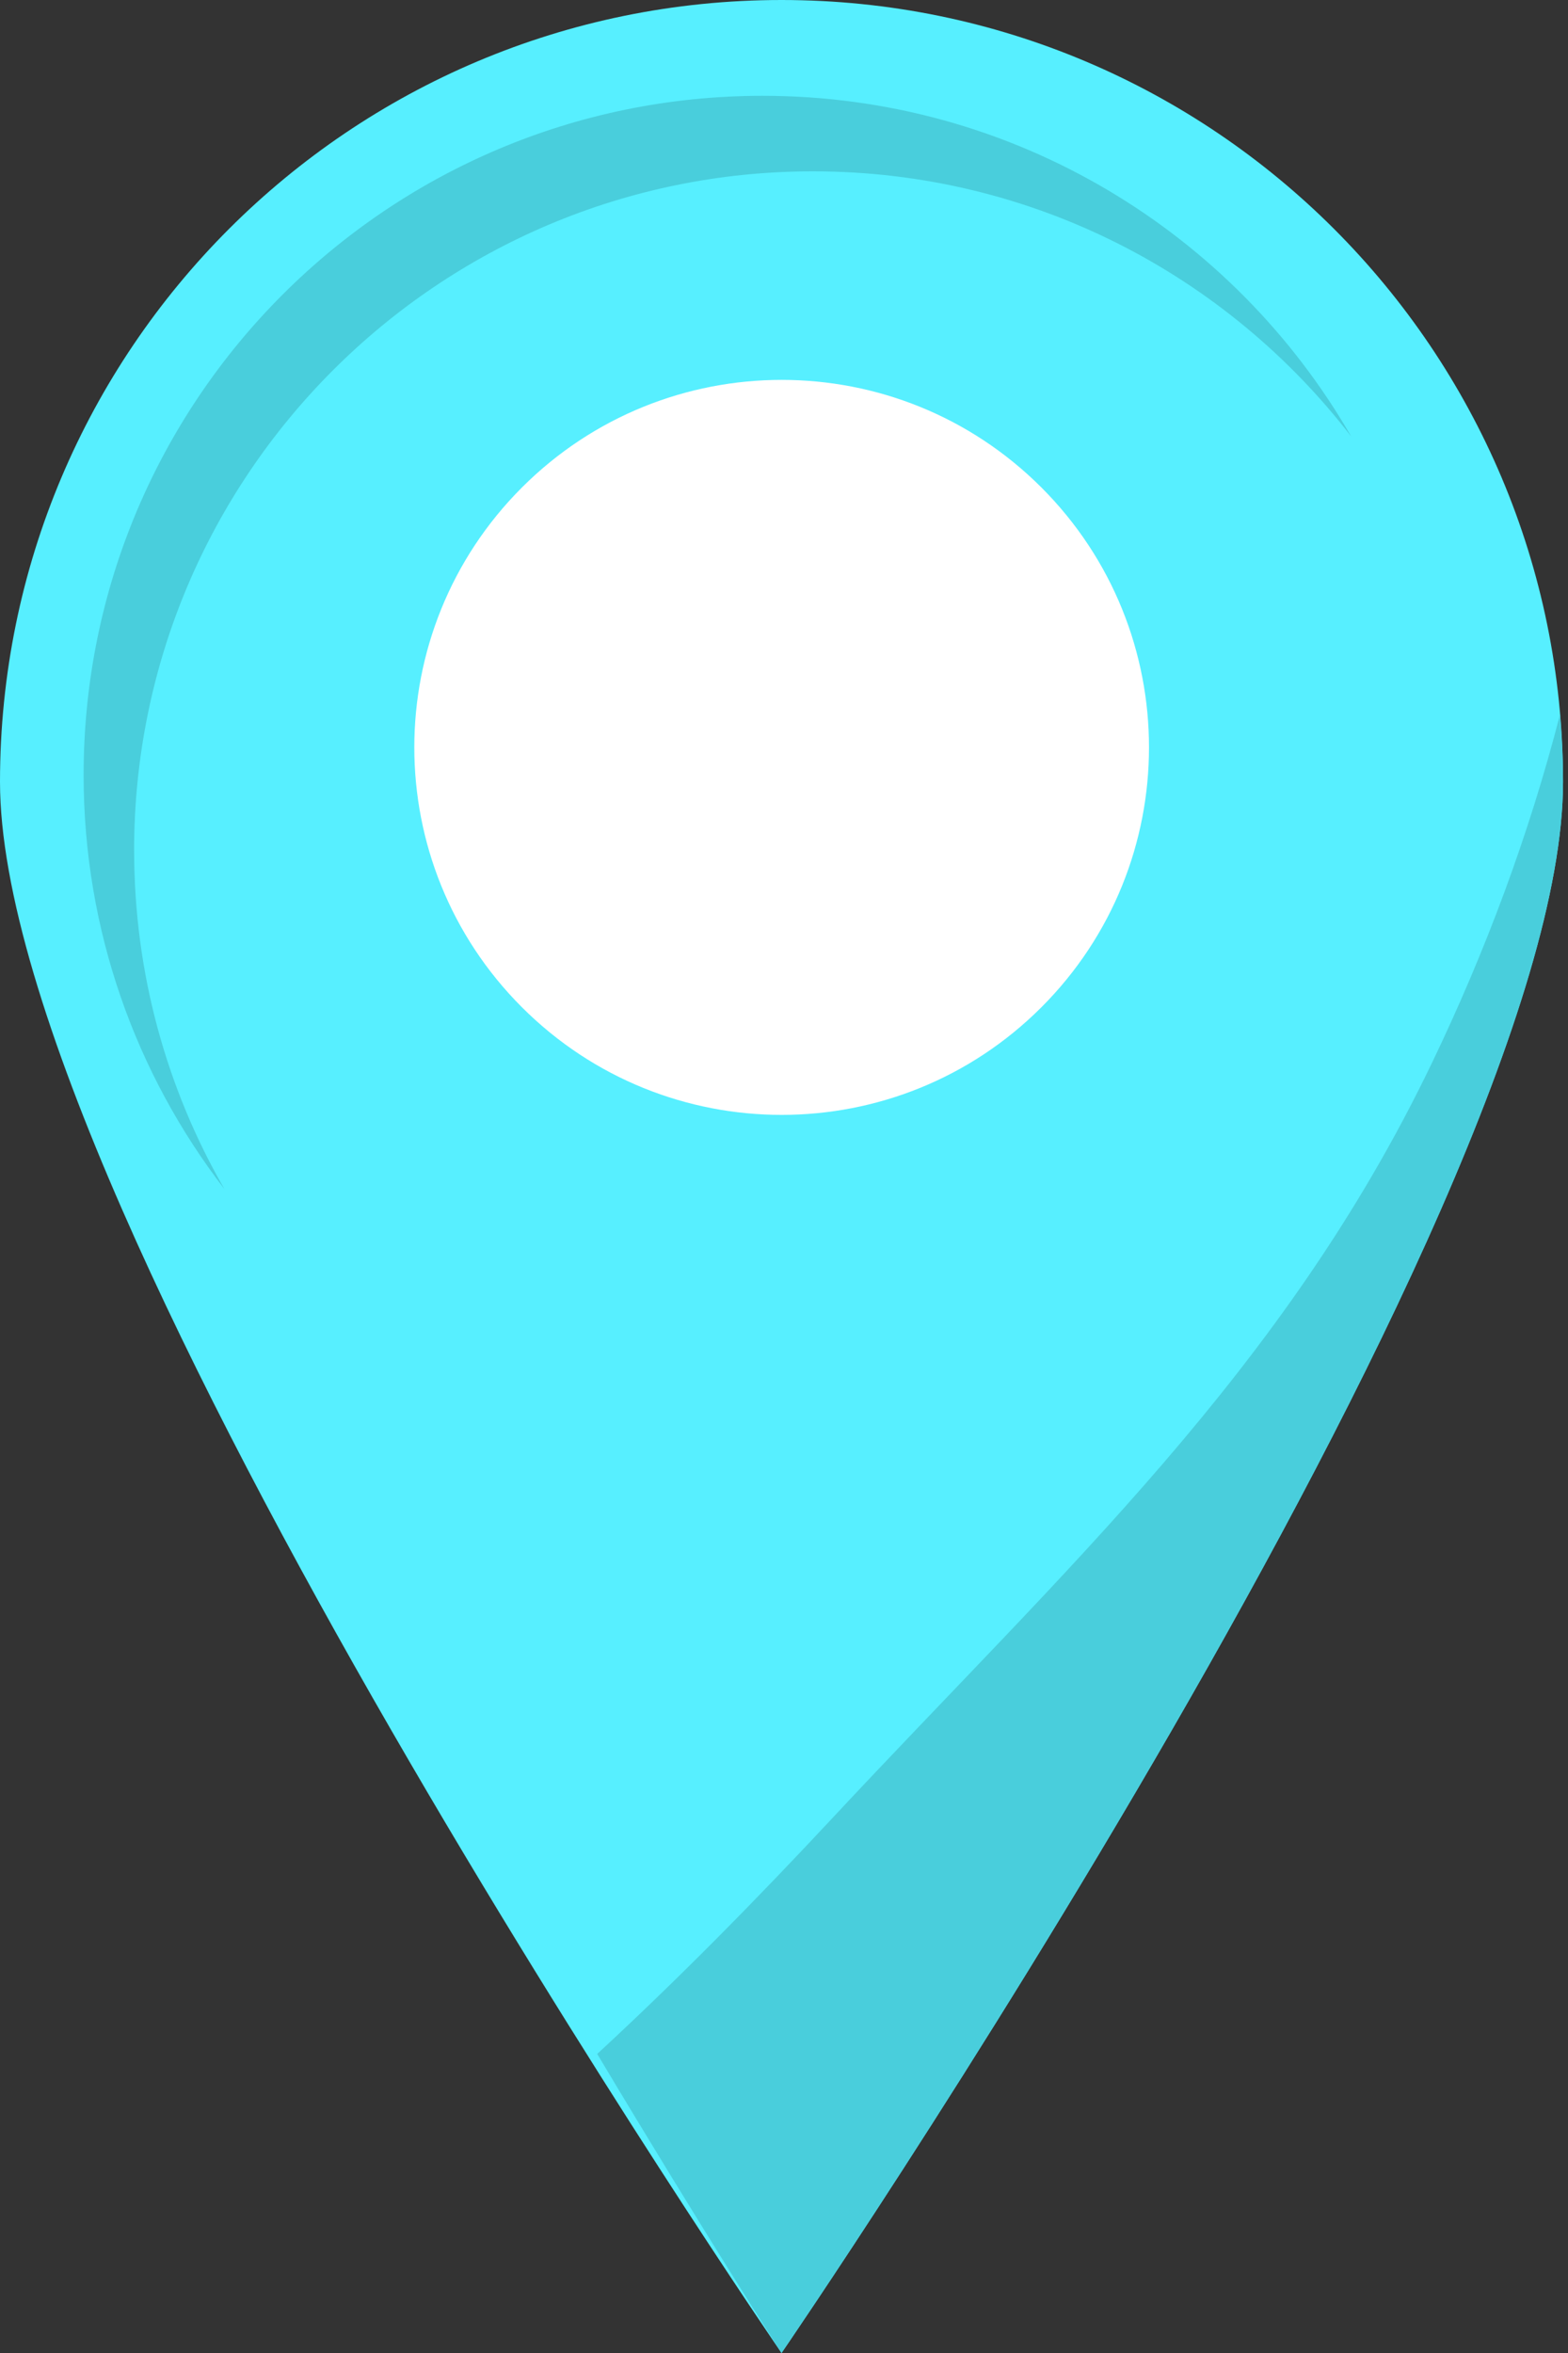
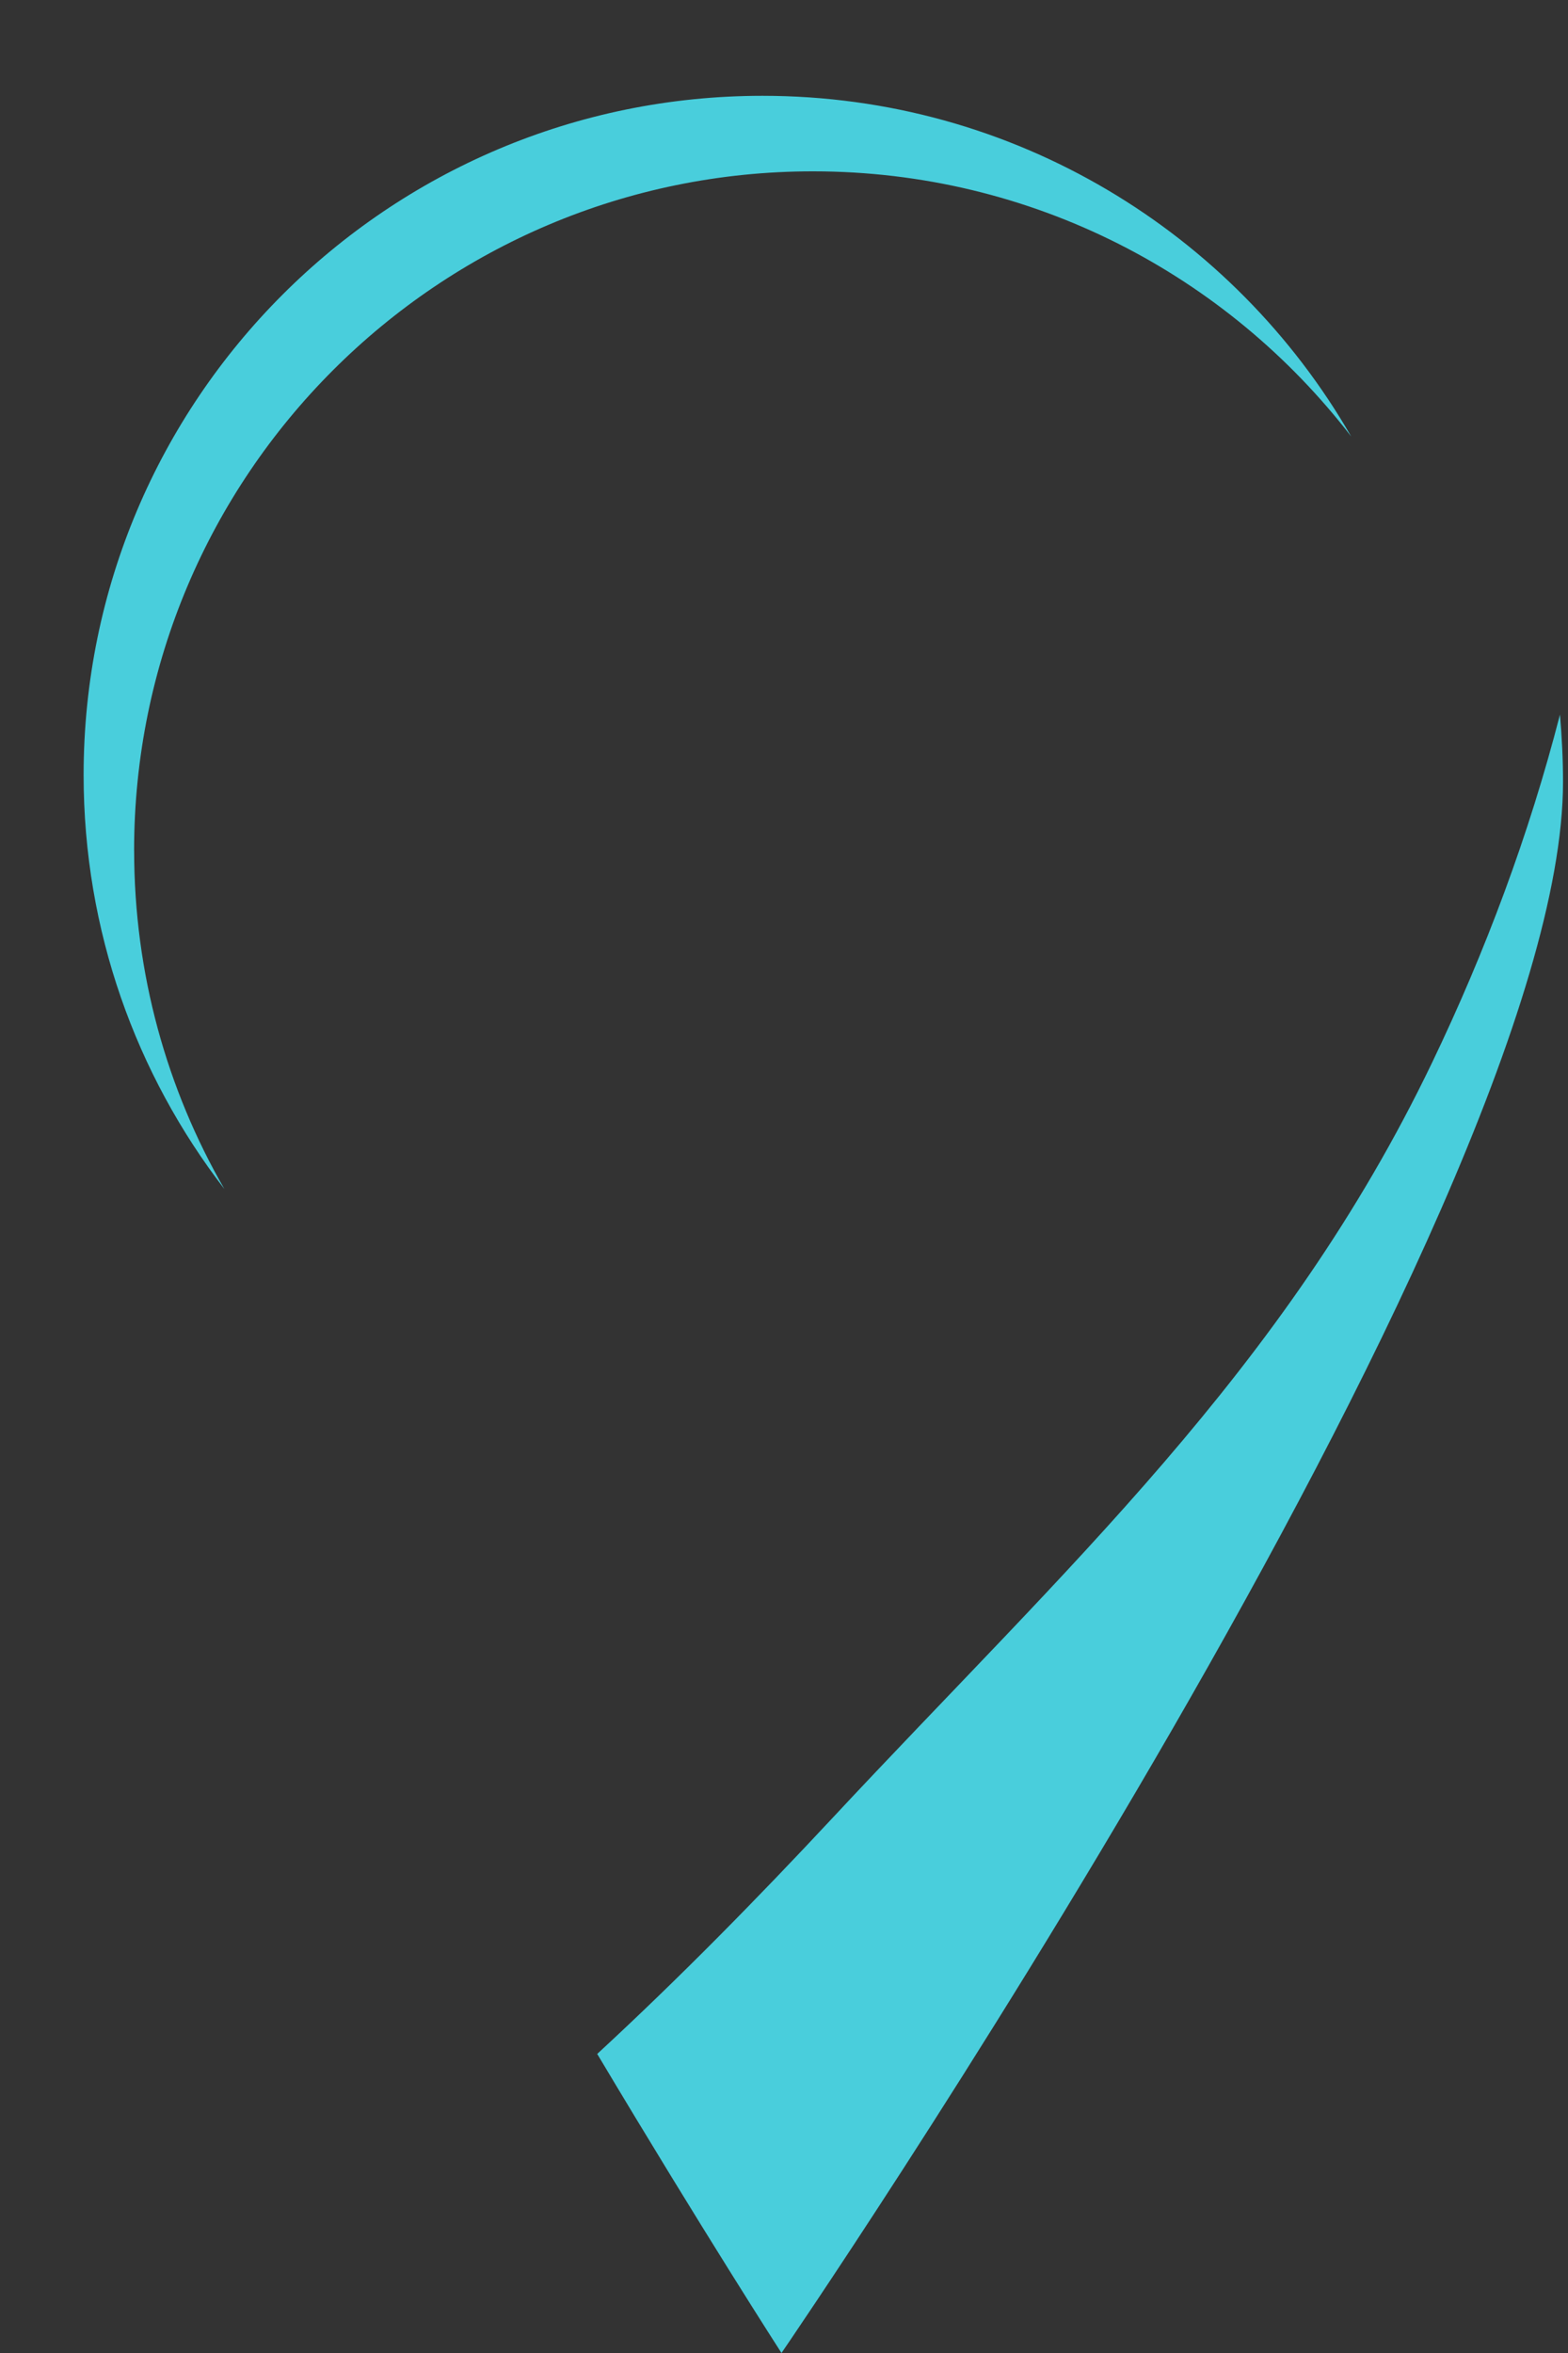
<svg xmlns="http://www.w3.org/2000/svg" width="40" height="60" viewBox="0 0 40 60" fill="none">
  <rect x="0" y="0" width="40" height="60" fill="#333333" stroke="none" />
-   <path d="M39.873 19.937C39.873 30.947 19.937 60 19.937 60C19.937 60 0 30.947 0 19.937C0 8.926 8.926 0 19.937 0C30.947 0 39.873 8.926 39.873 19.937Z" fill="#57EFFF" />
-   <path d="M26.567 25.684C30.226 22.025 30.226 16.091 26.567 12.431C22.907 8.772 16.974 8.772 13.314 12.431C9.654 16.091 9.654 22.025 13.314 25.684C16.974 29.344 22.907 29.344 26.567 25.684Z" fill="white" />
  <path d="M3.421 21.688C3.421 12.123 11.175 4.369 20.74 4.369C26.331 4.369 31.302 7.019 34.469 11.13C31.478 5.939 25.873 2.443 19.452 2.443C9.887 2.443 2.133 10.197 2.133 19.762C2.133 23.736 3.472 27.397 5.724 30.319C4.26 27.778 3.422 24.831 3.422 21.688H3.421Z" fill="#49CEDC" />
  <path d="M15.235 52.374C17.952 56.926 19.936 60 19.936 60C19.936 60 39.873 30.947 39.873 19.937C39.873 19.359 39.843 18.787 39.795 18.222C39.008 21.282 37.896 24.259 36.53 27.102C32.756 34.958 27.175 39.99 21.232 46.363C19.315 48.417 17.32 50.449 15.234 52.375L15.235 52.374Z" fill="#49CEDC" />
</svg>